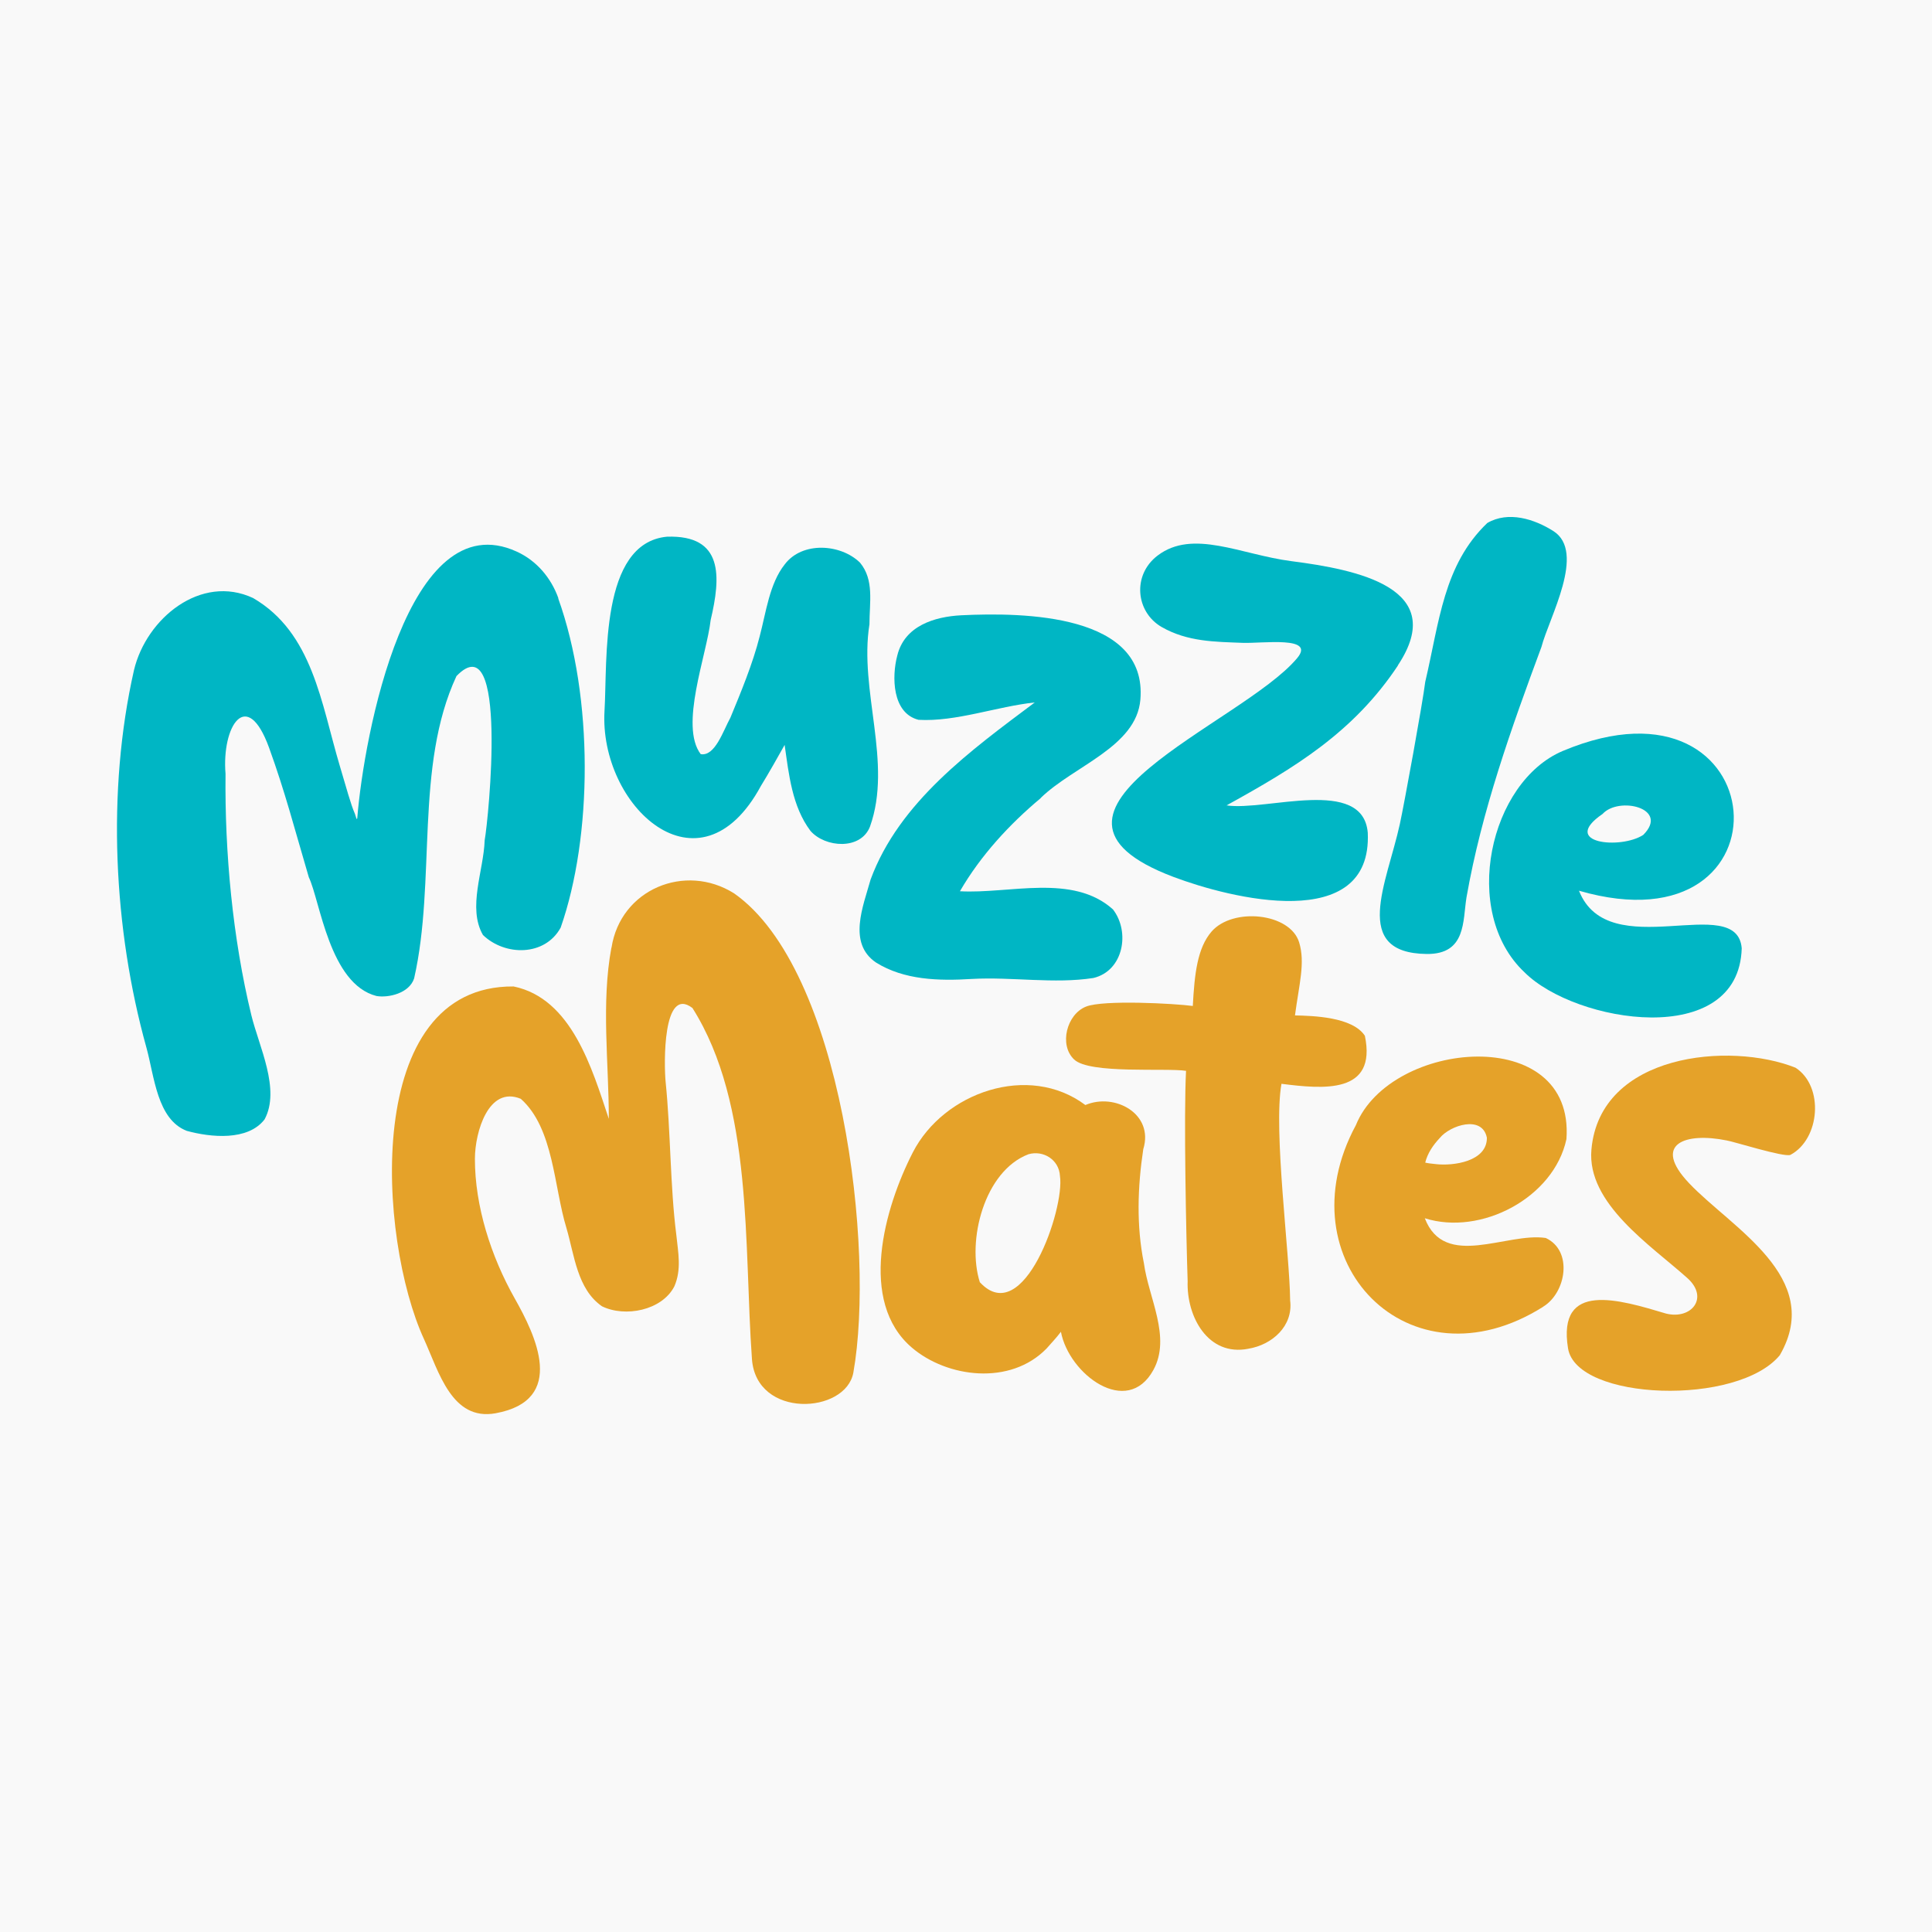
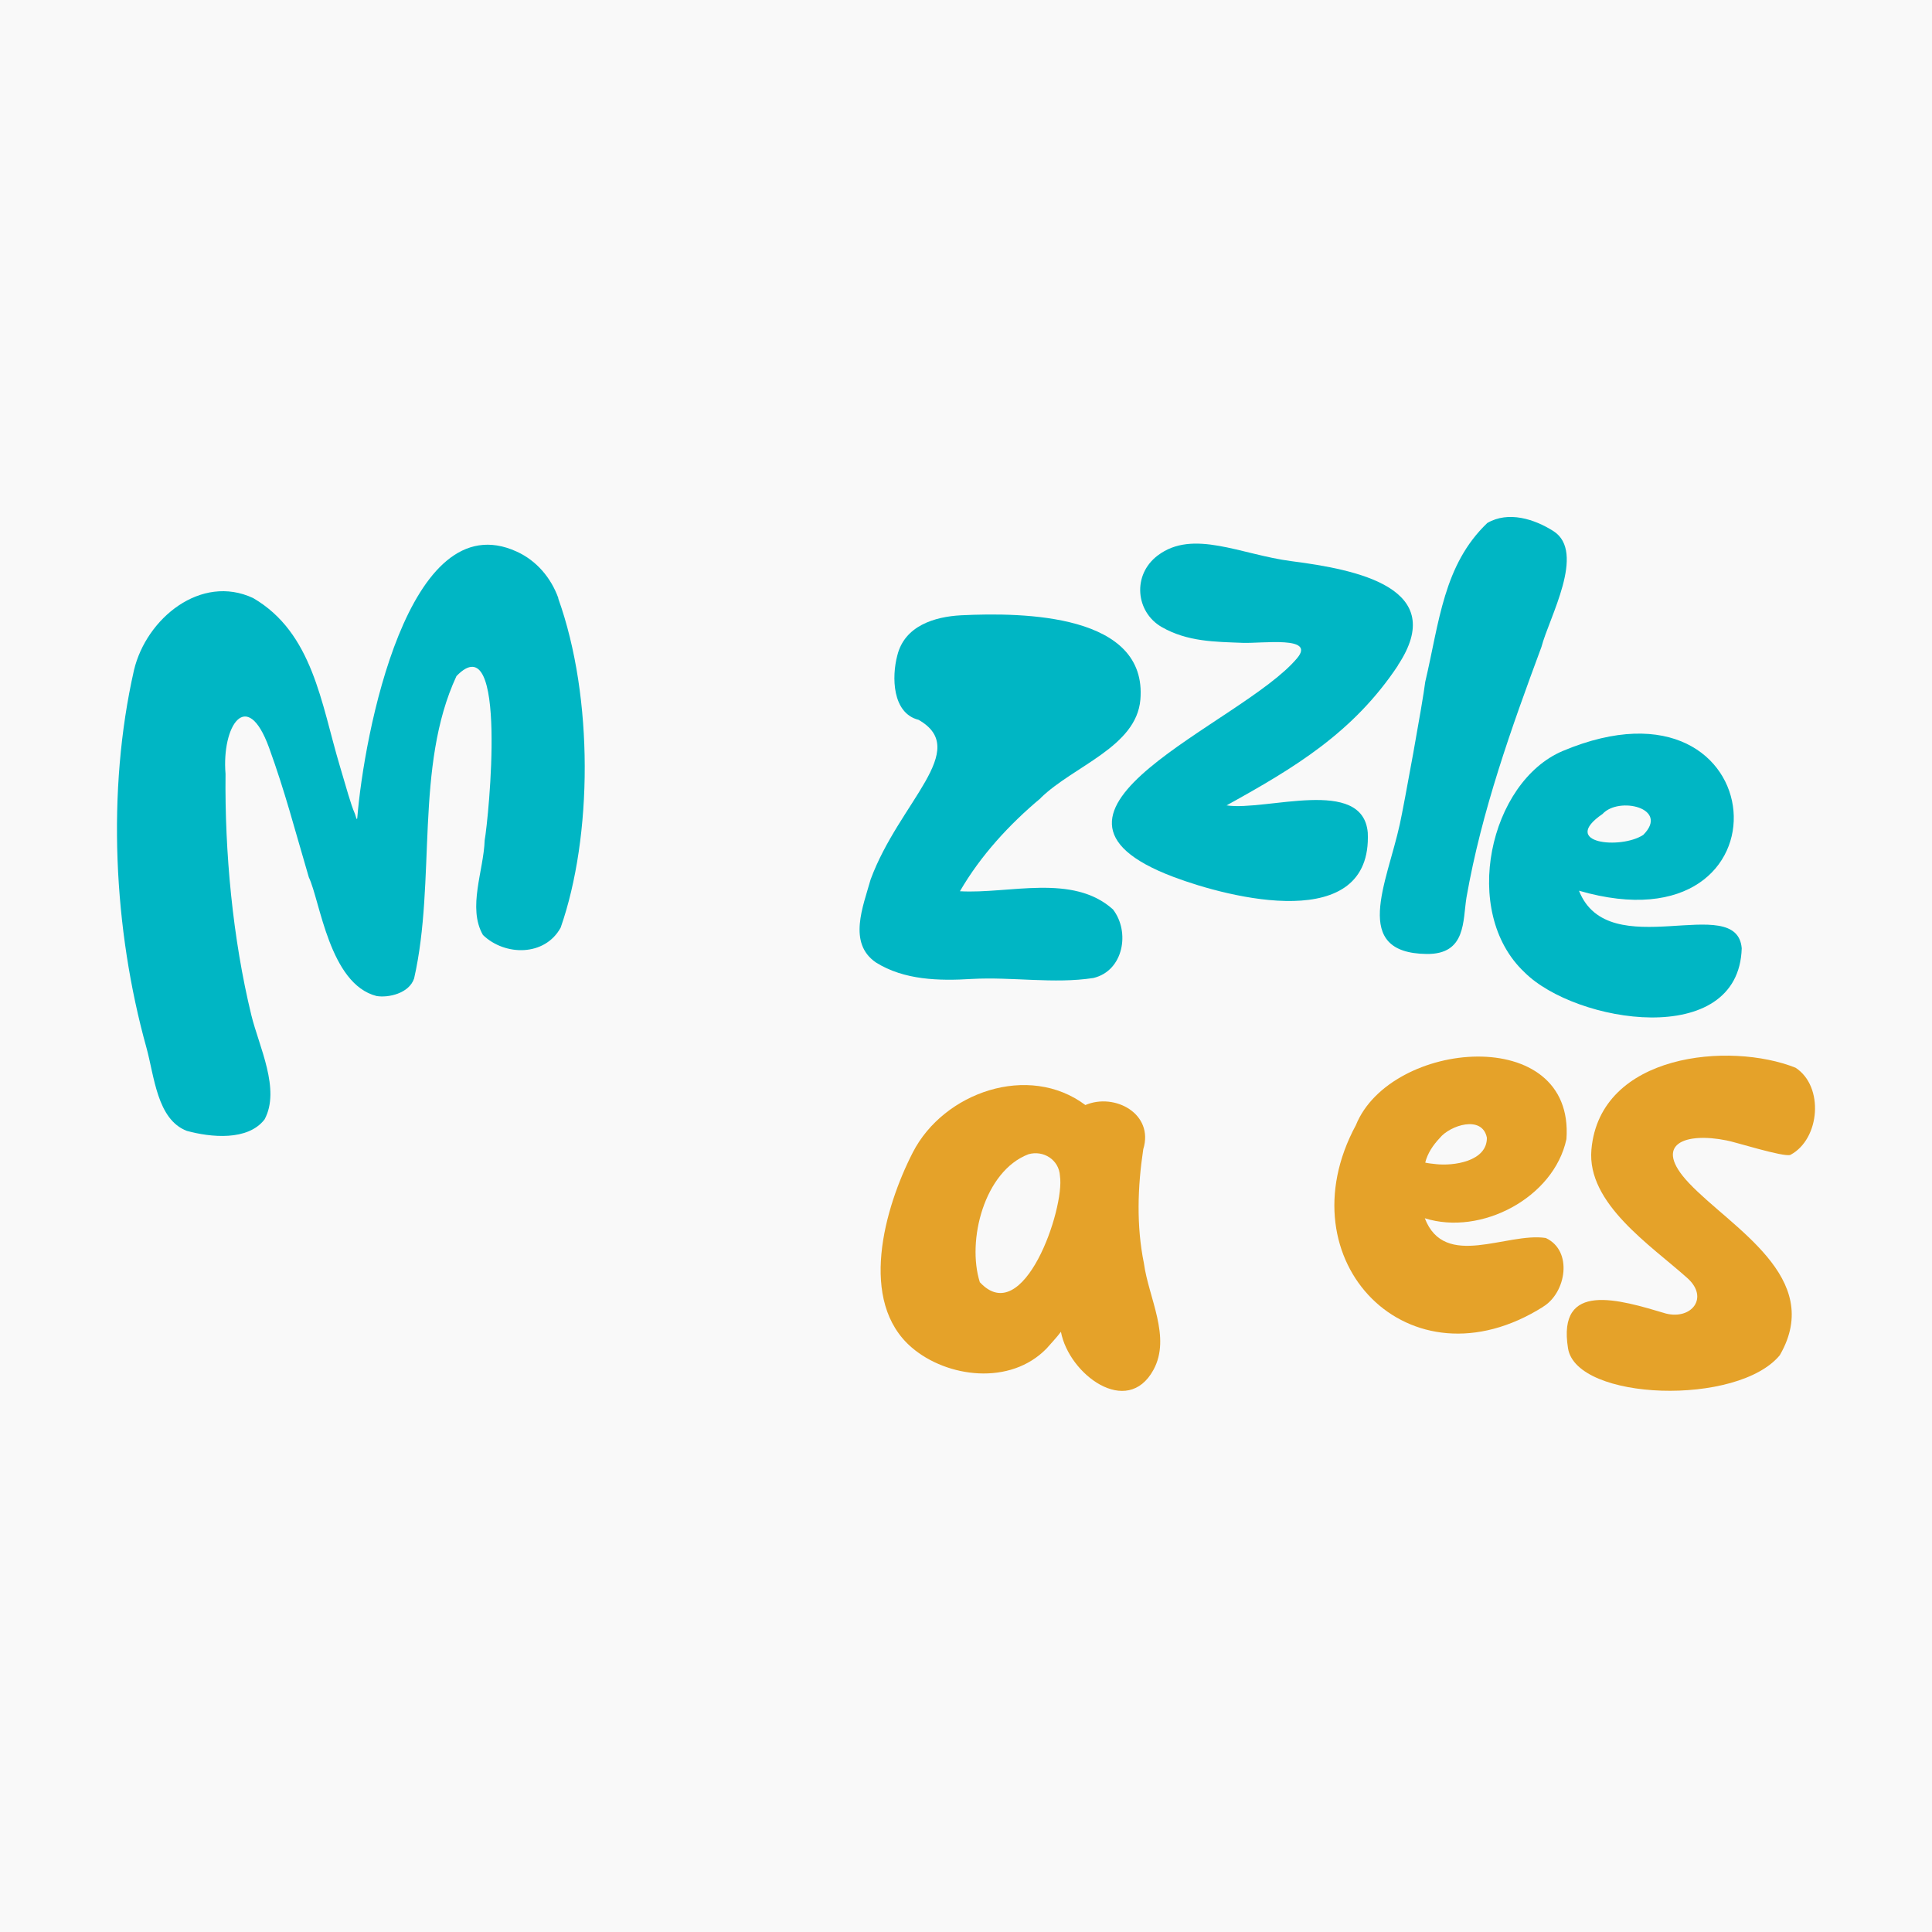
<svg xmlns="http://www.w3.org/2000/svg" fill="none" viewBox="0 0 512 512" height="512" width="512">
  <path fill="#F9F9F9" d="M512 0H0V512H512V0Z" />
  <path fill="#E5A229" d="M277.378 357.342C267.746 367.286 250.983 365.098 241.664 357.143C227.372 344.954 234.334 320.15 241.92 305.376C250.102 289.465 272.605 281.594 287.635 292.846C295.42 289.521 305.876 295.175 302.978 304.551C301.472 314.524 301.131 324.866 303.148 334.782C304.398 343.988 310.422 354.33 305.677 363.024C298.716 375.781 283.259 364.189 281.157 352.938C279.964 354.529 278.458 356.092 277.378 357.342ZM259.706 339.84C271.241 352.227 282.208 320.32 280.901 311.655C280.674 307.336 276.497 304.751 272.548 305.887C260.842 310.348 256.154 328.787 259.677 339.84H259.706Z" />
-   <path fill="#E5A229" d="M330.85 357.427C320.11 359.558 314.4 348.847 314.74 339.527C314.343 327.708 313.689 295.63 314.314 283.782C309.001 282.958 288.715 284.691 284.652 280.77C280.589 276.935 282.691 268.781 287.805 266.763C292.351 264.917 311.331 265.939 316.104 266.593C316.559 258.126 317.298 251.25 321.076 246.875C326.702 240.397 341.902 241.903 344.289 249.744C345.937 255.143 344.289 260.768 343.181 269.093C347.926 269.207 358.41 269.462 361.706 274.491C364.945 290.033 350.654 288.612 339.601 287.22C337.414 299.579 341.789 332.254 341.902 344.641C342.755 351.403 337.129 356.404 330.822 357.427H330.85Z" />
  <path fill="#E5A229" d="M408.984 346.289C373.44 368.763 339.914 334.1 359.319 298.187C368.468 275.514 417.366 271.139 415.121 301.881C411.797 317.422 392.477 327.566 377.589 322.849C382.845 336.515 399.267 326.514 409.637 328.077C416.911 331.458 415.064 342.567 408.955 346.289H408.984ZM380.487 308.501C385.146 309.041 394.096 307.819 394.039 301.511C392.817 295.403 384.265 298.216 381.538 301.597C379.748 303.5 378.299 305.66 377.702 308.103C378.384 308.273 379.378 308.387 380.515 308.501H380.487Z" />
  <path fill="#E5A229" d="M471.747 359.046C460.638 372.741 417.82 371.235 415.547 357.342C412.621 339.328 429.129 344.414 441.516 348.108C448.25 349.784 452.966 343.931 447.199 338.731C437.482 330.009 420.491 318.957 421.741 304.665C423.986 279.122 458.478 276.025 475.838 282.958C483.453 287.902 482.345 301.881 474.474 306.057C472.713 306.739 459.331 302.477 457.541 302.222C446.744 300.034 437.681 303.046 447.597 313.53C458.791 325.378 483.51 338.504 471.719 359.046H471.747Z" />
-   <path fill="#E5A229" d="M162.053 251.165C164.44 235.652 181.572 228.577 194.556 236.76C223.281 256.932 231.919 331.202 226.151 363.734C224.19 374.73 200.409 376.094 199.273 360.154C197.114 330.322 199.699 292.732 183.504 267.133C175.577 261.081 175.946 282.134 176.401 286.737C177.736 299.807 177.594 314.354 179.214 327.111C179.725 332.026 180.663 336.402 178.702 340.919C175.407 347.284 165.661 349.187 159.524 346.176C152.961 341.63 152.222 332.623 150.12 325.463C146.767 314.581 146.767 298.983 138.016 291.198C129.464 287.646 125.884 300.005 125.855 307.023C125.827 319.638 130.146 333.021 136.425 344.13C141.88 353.79 150.347 371.065 131.339 374.531C119.718 376.633 116.309 363.536 112.331 354.813C100.228 328.418 95.824 261.081 136.112 261.422C151.512 264.604 156.91 283.214 161.343 296.511C161.343 281.736 159.297 265.797 162.024 251.165H162.053Z" />
-   <path fill="#00B6C4" d="M230.555 219.059C236.607 202.097 227.6 183.061 230.413 165.445C230.413 159.592 231.72 153.711 227.912 149.108C222.798 144.107 212.598 143.425 207.967 149.562C203.904 154.677 203.023 162.263 201.318 168.655C199.5 175.872 196.29 183.6 193.562 190.192C191.63 193.715 189.47 200.534 185.692 199.852C180.009 192.351 187.283 173.628 188.334 164.308C191.033 152.858 191.8 141.72 176.742 142.232C158.927 143.937 161.001 174.878 160.206 188.317C158.672 213.49 185.322 238.493 201.659 208.262C203.762 204.853 206.234 200.449 207.938 197.409C209.046 205.137 209.899 213.717 214.786 220.195C218.678 224.656 228.111 225.338 230.555 219.059Z" />
-   <path fill="#00B6C4" d="M275.787 211.473C284.595 202.92 301.131 197.949 302.211 185.419C304.143 162.746 271.44 162.234 254.705 163.058C247.659 163.428 239.732 165.843 237.8 173.684C236.294 179.282 236.407 188.999 243.425 190.76C253.341 191.328 264.223 187.209 274.224 186.157C257.433 198.744 238.311 212.496 230.725 233.066C228.736 240.198 224.616 249.915 232.117 255.057C239.59 259.745 248.852 259.972 257.49 259.433C268.315 258.836 279.31 260.796 289.766 259.177C297.778 257.273 299.54 246.903 294.937 240.993C284.254 231.418 267.491 236.93 254.393 236.191C259.876 226.702 267.604 218.348 275.815 211.501L275.787 211.473Z" />
+   <path fill="#00B6C4" d="M275.787 211.473C284.595 202.92 301.131 197.949 302.211 185.419C304.143 162.746 271.44 162.234 254.705 163.058C247.659 163.428 239.732 165.843 237.8 173.684C236.294 179.282 236.407 188.999 243.425 190.76C257.433 198.744 238.311 212.496 230.725 233.066C228.736 240.198 224.616 249.915 232.117 255.057C239.59 259.745 248.852 259.972 257.49 259.433C268.315 258.836 279.31 260.796 289.766 259.177C297.778 257.273 299.54 246.903 294.937 240.993C284.254 231.418 267.491 236.93 254.393 236.191C259.876 226.702 267.604 218.348 275.815 211.501L275.787 211.473Z" />
  <path fill="#00B6C4" d="M408.501 171.44C410.519 163.683 420.378 146.324 411.684 140.755C406.626 137.544 399.75 135.357 394.153 138.596C382.532 149.705 381.453 164.792 377.702 180.702C377.077 185.959 372.105 213.235 370.968 218.406C367.531 234.089 357.956 252.586 378.1 252.813C388.613 252.927 387.618 244.005 388.641 237.783C392.647 214.968 400.461 193.119 408.501 171.44Z" />
  <path fill="#00B6C4" d="M461.575 251.307C460.297 236.163 426.287 255.91 418.446 236.049C476.549 252.898 470.952 175.162 414.184 199C394.778 207.154 386.965 241.647 404.012 257.671C417.536 271.195 460.78 278.185 461.575 251.307ZM424.696 215.707C429.015 210.962 442.511 214.172 435.493 221.247C429.555 225.168 413.246 223.548 424.696 215.707Z" />
  <path fill="#00B6C4" d="M370.429 176.355C384.095 155.813 359.689 150.955 342.215 148.71C328.833 146.977 316.161 140.129 306.813 147.204C299.994 152.347 300.96 162.177 307.836 166.155C314.712 170.105 322.071 170.076 329.288 170.36C334.544 170.559 348.778 168.457 343.749 174.423C329.117 191.925 265.076 215.053 310.962 232.384C325.906 238.039 363.695 247.642 362.473 220.679C361.195 205.705 335.482 215.024 325.054 213.433C343.153 203.432 358.666 194.113 370.457 176.384L370.429 176.355Z" />
  <path fill="#00B6C4" d="M147.989 158.569C146.057 153.142 142.193 148.568 136.936 146.181C108.041 132.97 96.42 195.107 94.687 216.729C94.573 217.752 94.233 216.076 94.062 215.678C92.897 213.036 91.817 208.831 90.028 202.892C85.112 186.413 82.868 167.661 67.07 158.484C53.262 152.034 38.772 163.854 35.505 177.605C28.231 209.683 30.078 246.278 38.8 277.617C40.903 285.203 41.613 296.681 49.511 299.693C55.847 301.426 65.678 302.421 70.111 296.653C74.401 288.726 68.633 277.332 66.616 269.064C61.644 248.636 59.541 225.792 59.769 205.08C58.717 192.465 65.394 181.924 71.304 198.147C75.594 209.995 77.952 219.286 81.845 232.498C84.828 238.692 87.3 260.768 99.773 263.95C102.898 264.49 108.439 263.269 109.746 259.291C115.627 233.436 109.831 203.119 120.969 179.168C134.72 164.933 129.464 217.07 128.441 222.696C128.185 230.708 123.838 240.567 127.986 247.784C133.839 253.409 144.409 253.466 148.585 245.823C156.995 221.787 157.393 184.964 147.932 158.569H147.989Z" />
</svg>